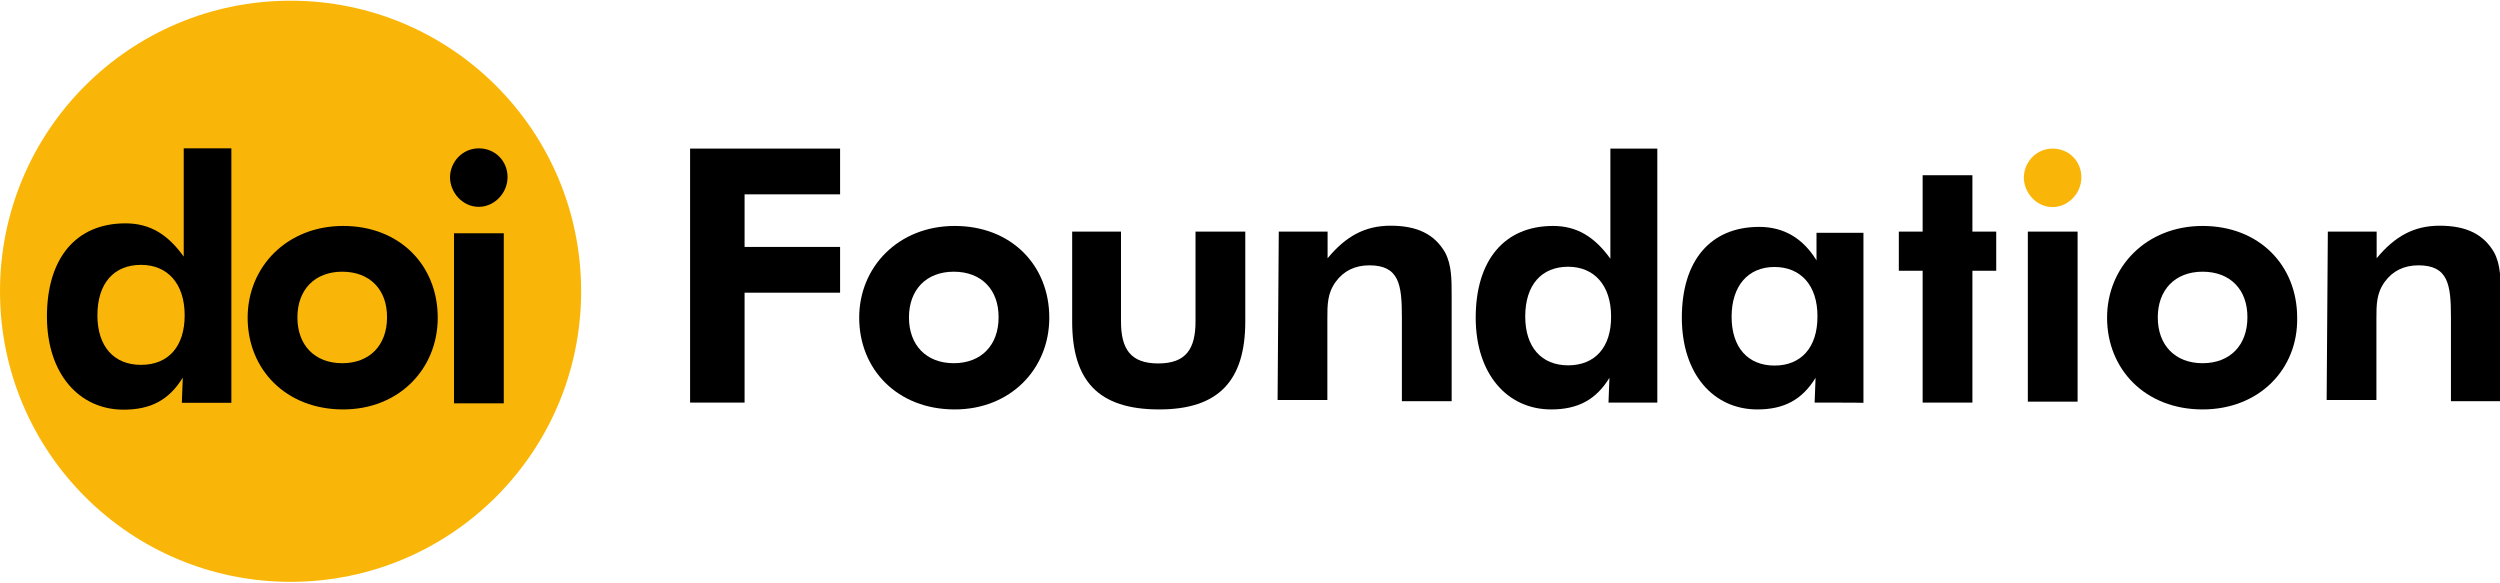
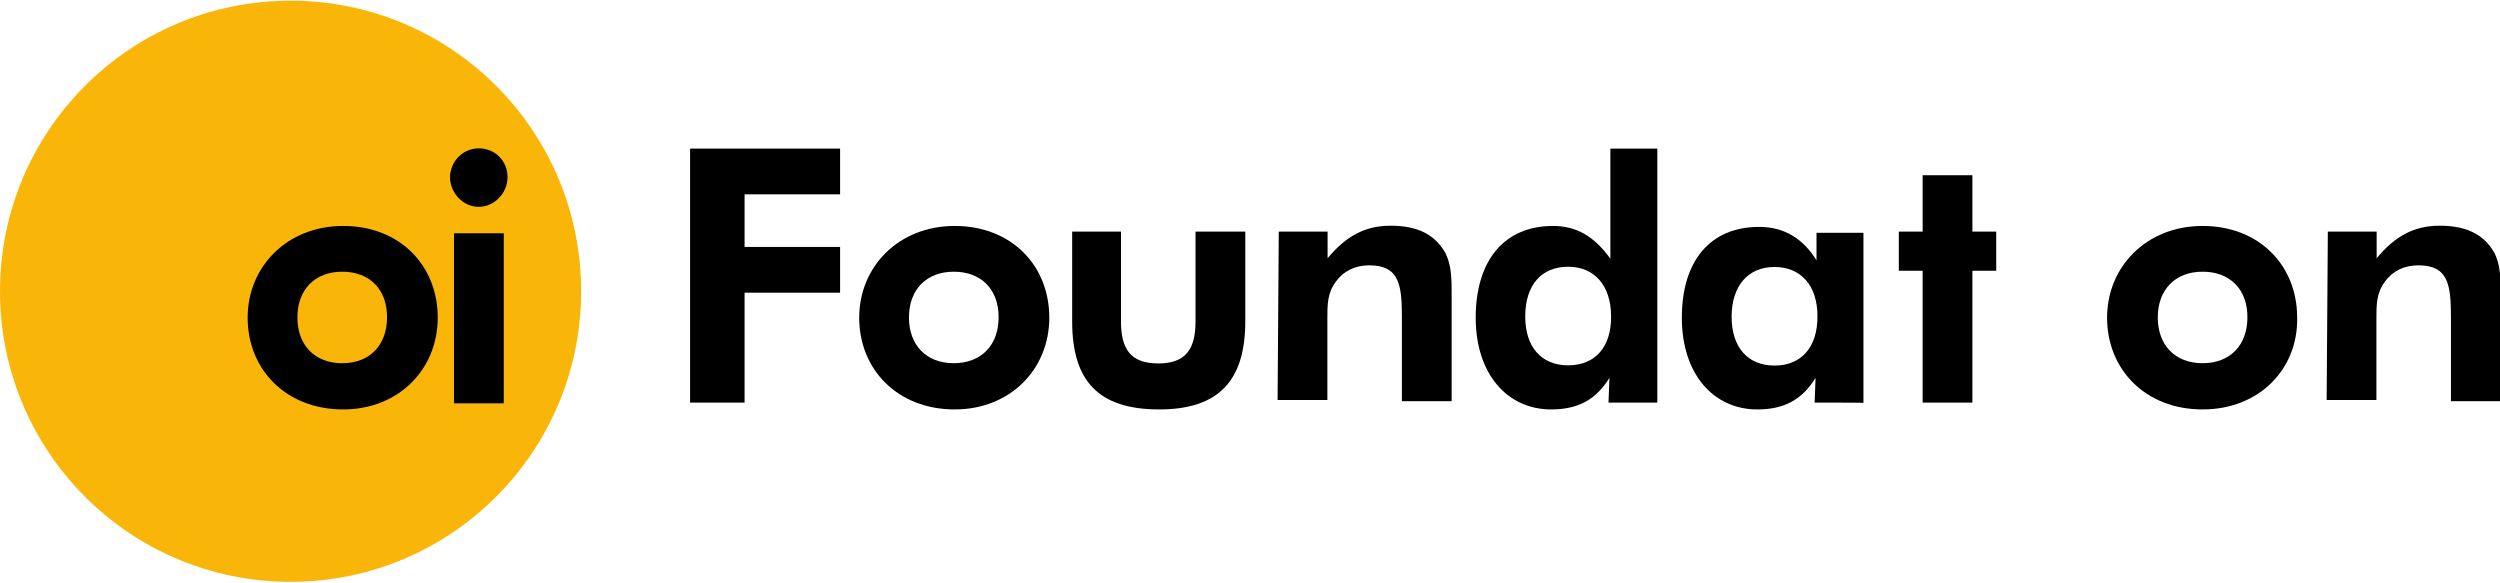
<svg xmlns="http://www.w3.org/2000/svg" width="1060" height="247" viewBox="0 0 1060 247">
  <path id="Path" fill="#fab608" stroke="none" d="M 246.4 123.5 C 246.4 191.6 191.3 246.7 123.2 246.7 C 55.1 246.7 0 191.6 0 123.5 C 0 55.4 55.1 0.3 123.2 0.3 C 191.3 0.3 246.4 55.4 246.4 123.5" />
  <g id="Group">
-     <path id="path1" fill="#000000" stroke="none" d="M 94 62.9 L 77.9 62.9 L 77.9 96.3 L 77.9 108.8 C 71.1 99.3 63.5 94.7 53.2 94.7 C 32.2 94.7 19.9 109.5 19.9 134.2 C 19.9 158.4 33.5 173.7 52.4 173.7 C 63.9 173.7 71.7 169.6 77.5 160.1 L 77.1 170.8 L 98.1 170.8 L 98.1 62.9 L 94 62.9 Z M 59.8 154.7 C 48.3 154.7 41.3 146.9 41.3 133.7 C 41.3 120.1 48.3 112.3 59.8 112.3 C 70.9 112.3 78.3 120.1 78.3 133.7 C 78.3 146.9 71.4 154.7 59.8 154.7 Z" />
    <path id="path2" fill="#000000" stroke="none" d="M 145.5 173.6 C 121.2 173.6 105 156.6 105 134.7 C 105 113.2 121.6 95.8 145.5 95.8 C 169.4 95.8 185.6 112.4 185.6 134.7 C 185.6 156.6 169 173.6 145.5 173.6 Z M 145.1 115.2 C 133.4 115.2 126.1 122.9 126.1 134.6 C 126.1 146.3 133.4 154 145.1 154 C 156.8 154 164.1 146.3 164.1 134.6 C 164.2 122.9 156.9 115.2 145.1 115.2 Z" />
    <path id="path3" fill="#000000" stroke="none" d="M 203 62.9 C 209.9 62.9 215.2 68.2 215.2 75.1 C 215.2 82 209.5 87.7 203 87.7 C 196.1 87.7 190.8 81.6 190.8 75.1 C 190.9 68.6 196.1 62.9 203 62.9 Z M 192.5 98.9 L 213.6 98.9 L 213.6 171 L 192.5 171 L 192.5 98.9 Z" />
  </g>
  <g id="g1">
    <path id="path4" fill="#000000" stroke="none" d="M 292.6 63 L 356.2 63 L 356.2 82.4 L 315.7 82.4 L 315.7 104.7 L 356.2 104.7 L 356.2 124.1 L 315.7 124.1 L 315.7 170.7 L 292.6 170.7 L 292.6 63 Z" />
    <path id="path5" fill="#000000" stroke="none" d="M 404.8 173.6 C 380.5 173.6 364.3 156.6 364.3 134.7 C 364.3 113.2 380.9 95.8 404.8 95.8 C 428.7 95.8 444.9 112.4 444.9 134.7 C 444.9 156.6 428.3 173.6 404.8 173.6 Z M 404.4 115.2 C 392.7 115.2 385.4 122.9 385.4 134.6 C 385.4 146.3 392.7 154 404.4 154 C 416.1 154 423.4 146.3 423.4 134.6 C 423.5 122.9 416.2 115.2 404.4 115.2 Z" />
    <path id="path6" fill="#000000" stroke="none" d="M 475.3 136.3 C 475.3 148 479.4 154.1 491.1 154.1 C 502.8 154.1 506.9 148 506.9 136.3 L 506.9 98.2 L 528 98.2 L 528 136.3 C 528 161.4 516.7 173.6 491.5 173.6 C 465.6 173.6 454.6 161.4 454.6 136.3 L 454.6 98.2 L 475.3 98.2 L 475.3 136.3 Z" />
    <path id="path7" fill="#000000" stroke="none" d="M 542.2 98.2 L 562.9 98.2 L 562.9 109.5 C 570.6 100.2 578.7 95.7 589.6 95.7 C 600.9 95.7 608.2 99.3 612.7 107 C 615.5 112.3 615.5 118.3 615.5 125.6 C 615.5 126.4 615.5 127.2 615.5 128 L 615.5 170.1 L 594.4 170.1 L 594.4 134.4 C 594.4 120.6 593.2 112.5 580.6 112.5 C 574.5 112.5 569.7 114.9 566.4 119.4 C 562.8 124.3 562.8 129.1 562.8 135.2 C 562.8 136 562.8 136.8 562.8 138 L 562.8 169.6 L 541.7 169.6 L 542.2 98.2 L 542.2 98.2 Z" />
    <path id="path8" fill="#000000" stroke="none" d="M 769.4 170.7 L 769.8 160.2 C 764.1 169.5 756.4 173.6 745.1 173.6 C 726.5 173.6 713.1 158.6 713.1 134.7 C 713.1 110.4 725.3 96.2 745.9 96.2 C 756.4 96.2 764.5 101.1 770.2 110.4 L 770.2 98.7 L 790.1 98.7 L 790.1 170.8 C 790.1 170.7 769.4 170.7 769.4 170.7 Z M 752.4 113.2 C 741.1 113.2 734.2 121.3 734.2 134.3 C 734.2 147.3 741.1 155 752.4 155 C 763.7 155 770.6 147.3 770.6 134.3 C 770.7 120.9 763.4 113.2 752.4 113.2 Z" />
    <path id="path9" fill="#000000" stroke="none" d="M 815.2 114.8 L 805.1 114.8 L 805.1 98.2 L 815.2 98.2 L 815.2 74.3 L 836.3 74.3 L 836.3 98.2 L 846.4 98.2 L 846.4 114.8 L 836.3 114.8 L 836.3 170.7 L 815.2 170.7 L 815.2 114.8 Z" />
-     <path id="path10" fill="#fab608" stroke="none" d="M 870.3 63 C 877.2 63 882.5 68.3 882.5 75.2 C 882.5 82.1 876.8 87.8 870.3 87.8 C 863.4 87.8 858.1 81.7 858.1 75.2 C 858.2 68.7 863.4 63 870.3 63 Z" />
    <path id="path11" fill="#000000" stroke="none" d="M 933.9 173.6 C 909.6 173.6 893.4 156.6 893.4 134.7 C 893.4 113.2 910 95.8 933.9 95.8 C 957.8 95.8 974 112.4 974 134.7 C 974.4 156.6 957.8 173.6 933.9 173.6 Z M 933.9 115.2 C 922.2 115.2 914.9 122.9 914.9 134.6 C 914.9 146.3 922.2 154 933.9 154 C 945.6 154 952.9 146.3 952.9 134.6 C 953 122.9 945.7 115.2 933.9 115.2 Z" />
    <path id="path12" fill="#000000" stroke="none" d="M 987 98.2 L 1007.7 98.2 L 1007.7 109.5 C 1015.4 100.2 1023.5 95.7 1034.4 95.7 C 1045.7 95.7 1053 99.3 1057.5 107 C 1060.3 112.3 1060.3 118.3 1060.3 125.6 C 1060.3 126.4 1060.3 127.2 1060.3 128 L 1060.3 170.1 L 1039.2 170.1 L 1039.2 134.4 C 1039.2 120.6 1038 112.5 1025.4 112.5 C 1019.3 112.5 1014.5 114.9 1011.2 119.4 C 1007.6 124.3 1007.6 129.1 1007.6 135.2 C 1007.6 136 1007.6 136.8 1007.6 138 L 1007.6 169.6 L 986.5 169.6 L 987 98.2 L 987 98.2 Z" />
    <path id="path13" fill="#000000" stroke="none" d="M 698.6 63 L 682.8 63 L 682.8 97.4 L 682.8 109.7 C 676.1 100.4 668.6 95.8 658.5 95.8 C 637.8 95.8 625.7 110.4 625.7 134.7 C 625.7 158.6 639.1 173.6 657.7 173.6 C 669 173.6 676.7 169.5 682.4 160.2 L 682 170.7 L 702.7 170.7 L 702.7 63 L 698.6 63 Z M 664.9 154.9 C 653.6 154.9 646.7 147.2 646.7 134.2 C 646.7 120.8 653.6 113.1 664.9 113.1 C 675.8 113.1 683.1 120.8 683.1 134.2 C 683.2 147.2 676.3 154.9 664.9 154.9 Z" />
  </g>
-   <path id="path14" fill="#000000" stroke="none" d="M 859.8 98.2 L 880.9 98.2 L 880.9 170.3 L 859.8 170.3 Z" />
</svg>